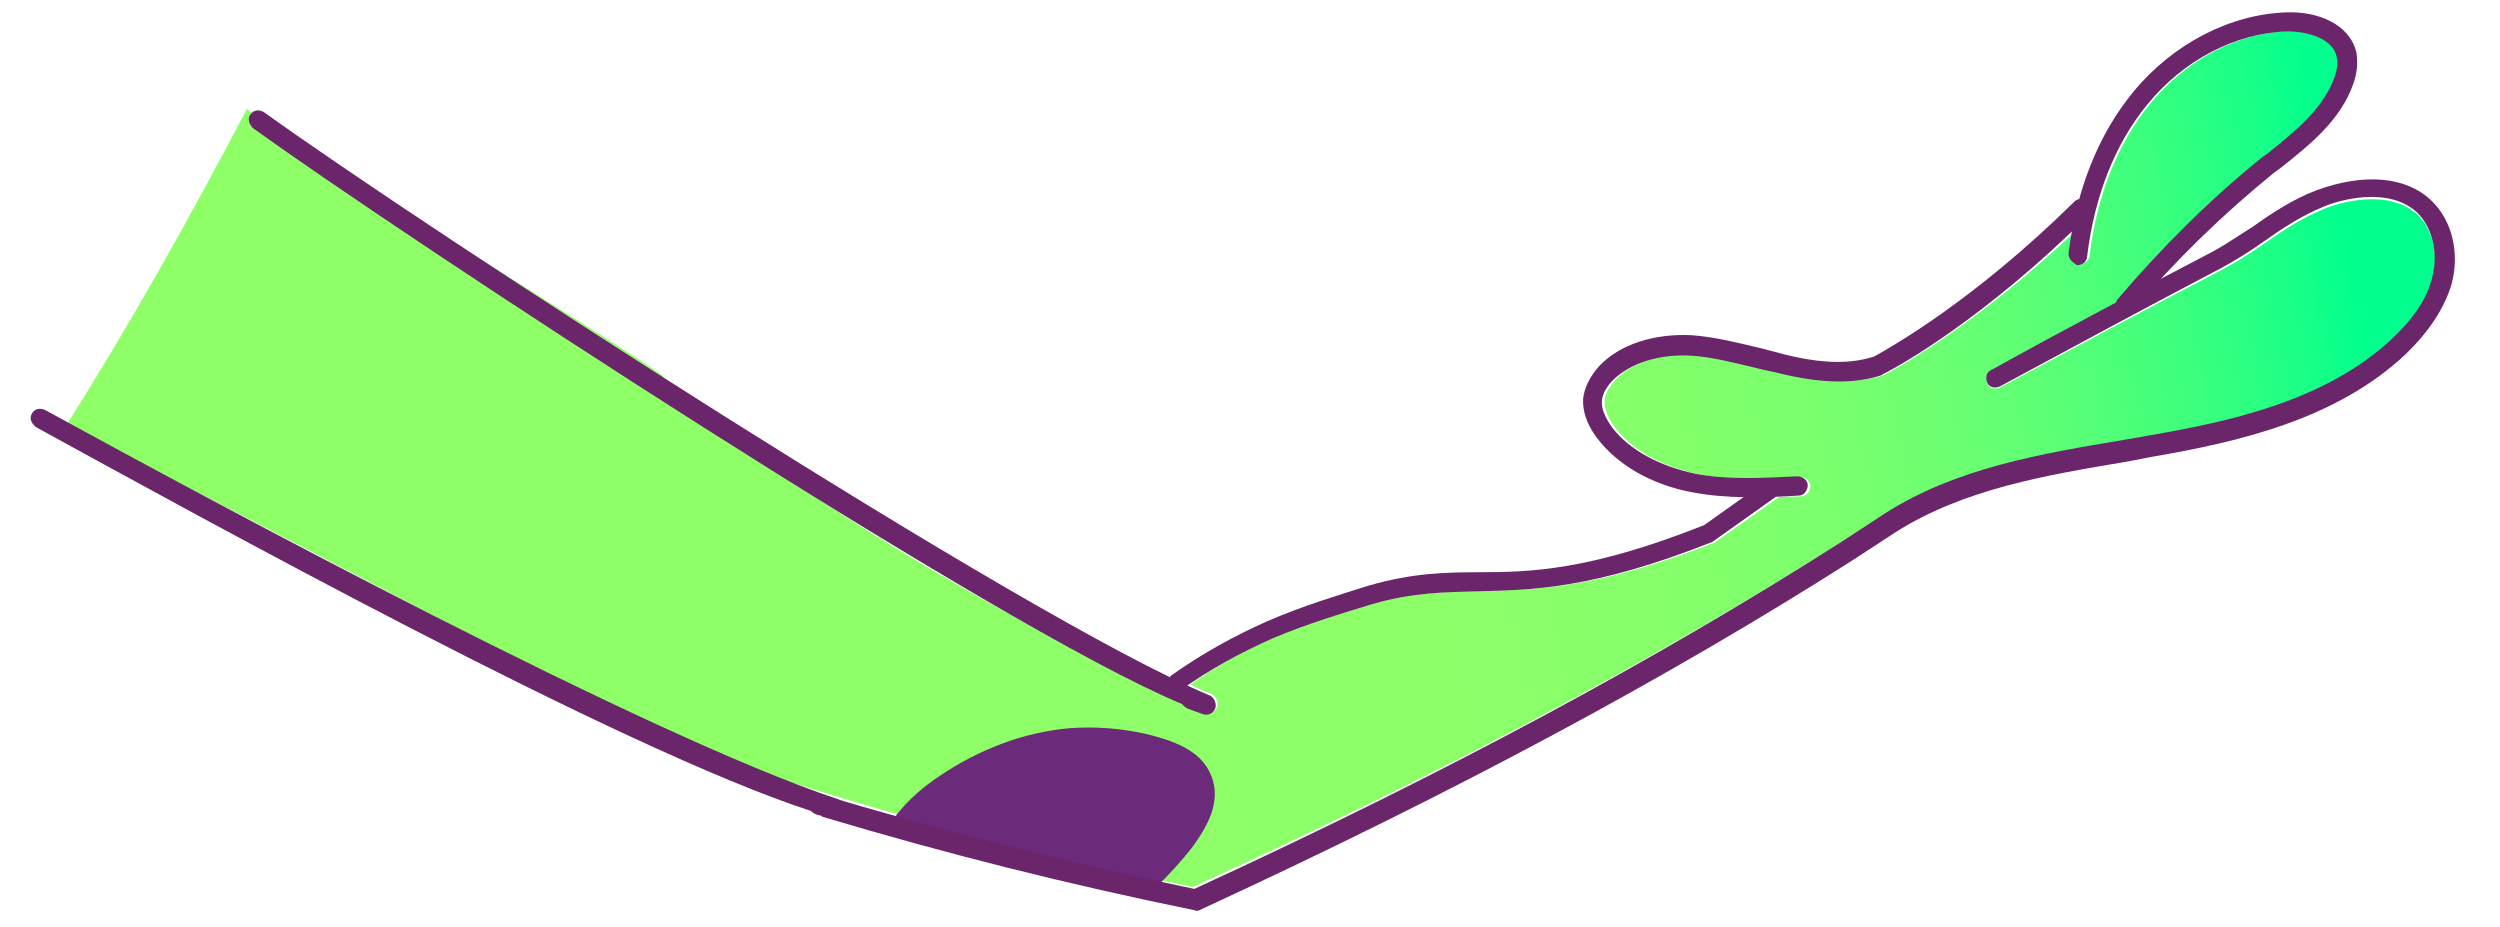
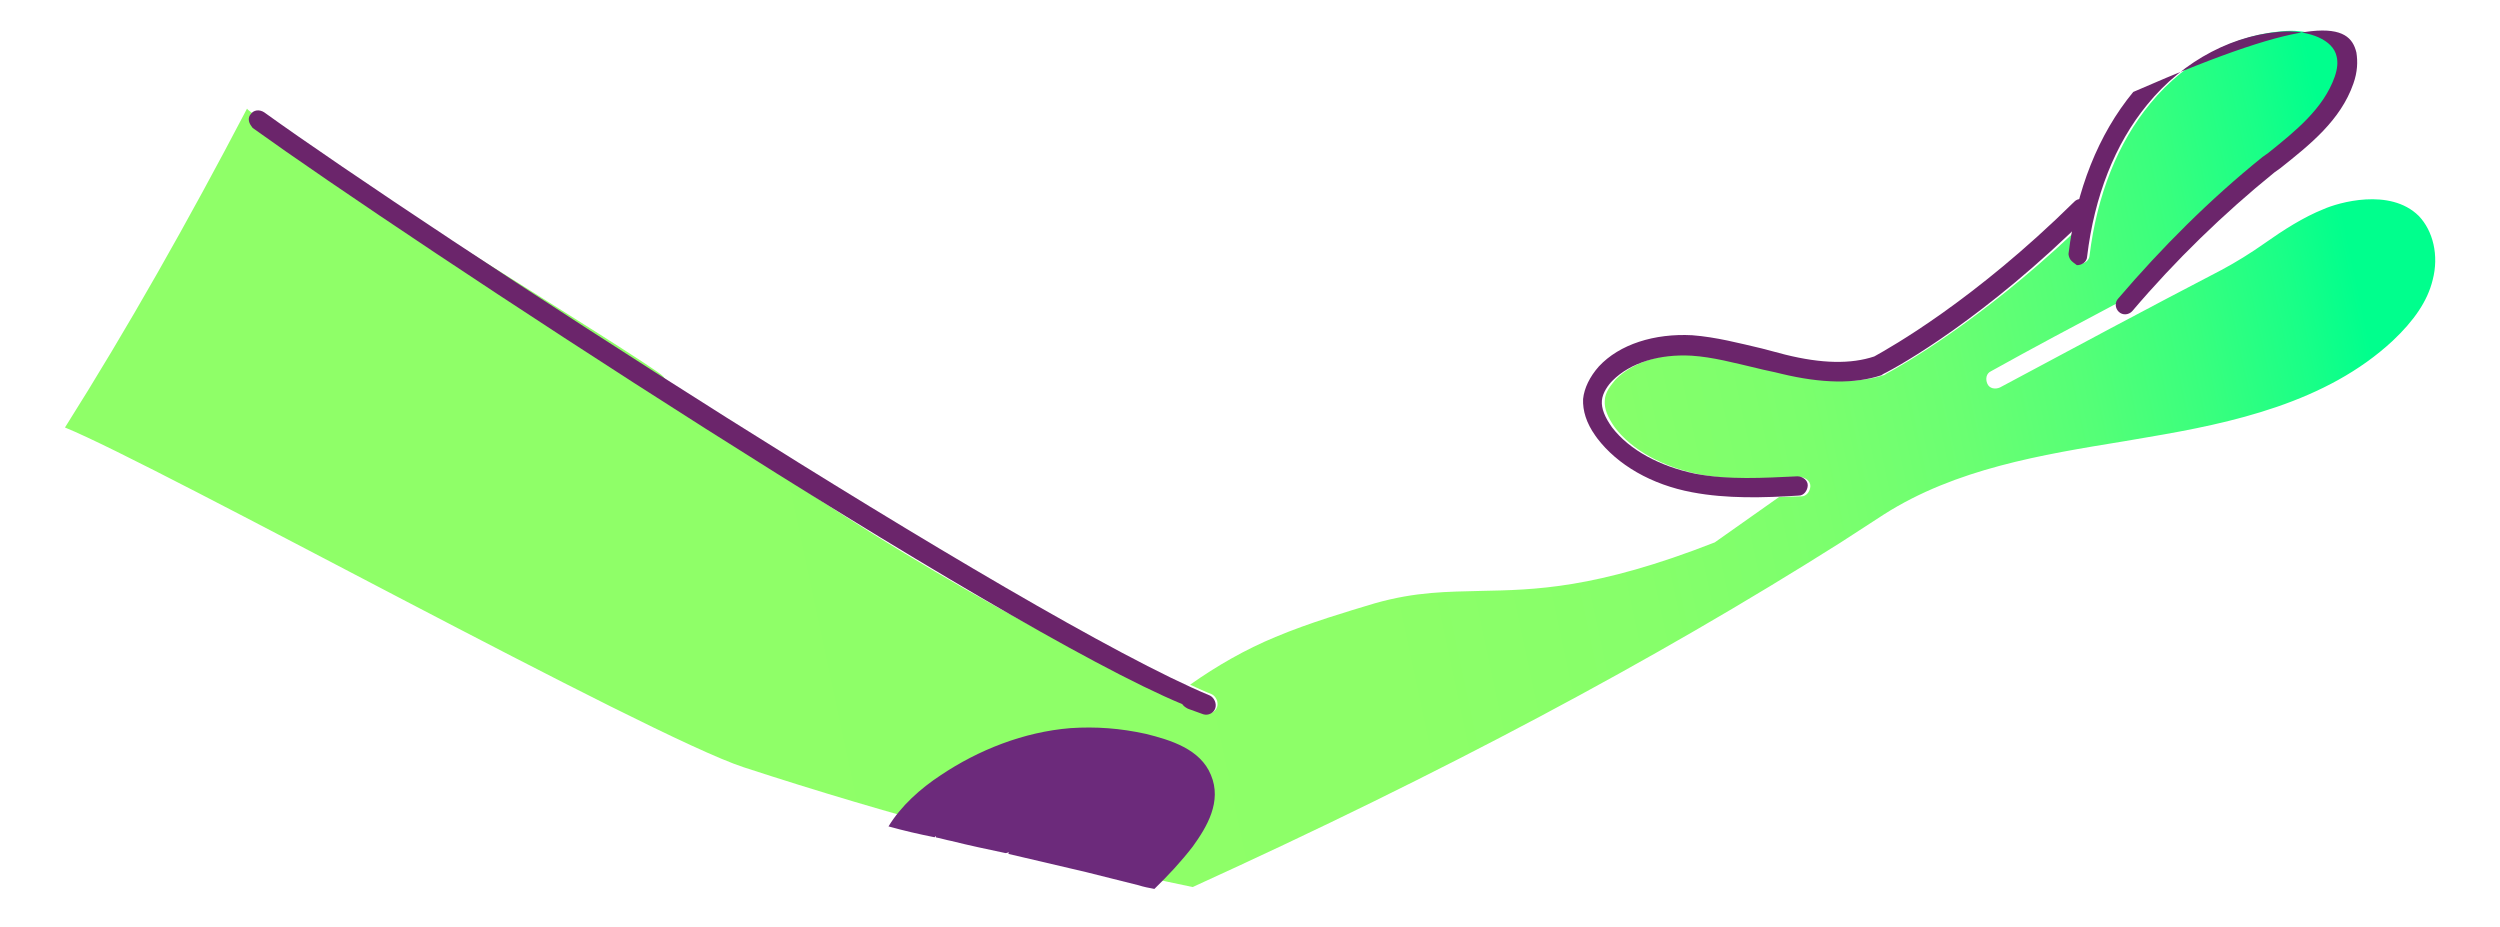
<svg xmlns="http://www.w3.org/2000/svg" width="558" height="207" viewBox="0 0 558 207" fill="none">
  <g clip-path="url(#clip0_2605_603)">
    <path d="M358.189 89.457C358.046 91.236 358.858 93.179 360.439 95.418C364.313 100.512 371.064 104.135 378.967 105.826C386.421 107.276 394.204 106.816 401.8 106.487C402.941 106.52 404.105 107.377 404.072 108.518C404.039 109.66 403.182 110.823 402.041 110.79C400.394 110.834 398.748 110.878 397.101 110.922L383.104 120.8C382.918 120.931 382.731 121.063 382.731 121.063C356.012 131.533 342.389 131.641 330.544 131.892C323.135 132.089 316.099 132.023 306.79 134.678C300.565 136.555 292.453 138.925 284.681 142.173C277.974 144.95 271.606 148.605 265.634 152.819C267.303 153.599 268.971 154.378 270.508 154.971C271.408 155.454 272.012 156.706 271.66 157.792C271.309 158.879 270.058 159.483 268.971 159.131L265.579 157.891C265.129 157.649 264.679 157.407 264.284 156.848C226.36 139.16 189.918 117.63 156.121 93.114L155.99 92.928C155.671 92.873 155.353 92.818 155.035 92.763C154.716 92.708 154.585 92.521 154.321 92.148C154.321 92.148 154.321 92.148 154.19 91.962C154.19 91.962 154.19 91.962 154.058 91.775C154.058 91.775 153.871 91.907 153.739 91.72C153.608 91.533 153.608 91.533 153.926 91.588L153.794 91.402C153.663 91.215 153.718 90.897 153.586 90.71C152.872 90.095 152.159 89.481 151.632 88.734C150.26 87.186 149.207 85.693 148.021 84.013C146.441 81.774 56.341 26.749 55.134 24.247C41.925 49.504 28.487 73.246 14.5 95.418C35.154 103.814 144.701 164.3 166 171.257C198.876 181.997 232.401 190.966 266.201 197.99C322.055 172.551 369.172 147.407 410.745 121.143L420.526 114.799C436.543 104.614 455.599 101.509 474.151 98.481L479.387 97.582C498.126 94.422 519.235 89.869 534.078 76.039C538.776 71.605 541.828 67.214 542.97 62.494C544.409 57.006 543.059 51.528 539.865 48.191C533.422 41.834 521.852 45.247 518.658 46.663C514.08 48.495 509.656 51.338 505.364 54.367C502.378 56.475 499.073 58.527 495.824 60.261C479.258 68.876 462.825 77.678 446.391 86.481C445.326 86.952 444.053 86.733 443.581 85.668C443.109 84.603 443.329 83.33 444.394 82.858C453.823 77.601 463.385 72.53 472.947 67.46C473.002 67.141 473.243 66.691 473.298 66.373C483.135 54.958 493.817 44.344 505.607 34.905L506.913 33.983C512.995 29.132 519.264 24.148 521.8 17.047C522.448 15.191 522.536 13.732 522.251 12.535C521.45 8.627 516.016 6.87 511.263 6.87C499.737 7.176 488.046 13.19 479.944 23.102C472.698 31.85 468.064 43.507 466.394 56.987C466.361 58.129 465.242 58.919 464.1 58.886C463.463 58.776 463.013 58.534 462.618 57.974C462.355 57.601 462.146 56.91 462.201 56.591C462.476 55 462.564 53.54 462.838 51.948C441.694 71.902 424.273 81.681 421.023 83.415L420.836 83.547L420.65 83.679C414.744 85.61 407.389 85.489 398.267 83.259C396.544 82.798 394.634 82.469 392.911 82.007C387.872 80.81 383.021 79.482 378.322 79.163C371.023 78.723 364.612 80.731 360.66 84.639C359.617 85.934 358.2 87.492 358.189 89.457Z" fill="url(#paint0_linear_2605_603)" />
    <path d="M270.28 172.977C267.919 167.191 261.313 165.183 255.774 163.804C250.093 162.551 244.651 162.137 238.904 162.52C228.499 163.369 218.377 167.384 209.962 173.033C205.478 175.974 201.091 179.879 198.314 184.454C201.688 185.394 205.203 186.209 208.588 186.877C208.73 186.751 208.73 186.751 208.871 186.625C208.871 186.625 209.002 186.771 208.86 186.897C210.079 187.127 211.157 187.483 212.376 187.712C216.293 188.694 220.353 189.55 224.412 190.406C224.684 190.427 224.826 190.301 225.24 190.196C225.098 190.322 225.098 190.322 225.087 190.594C230.899 191.994 236.58 193.247 242.391 194.647C246.309 195.629 250.227 196.611 254.145 197.593C255.222 197.948 256.441 198.178 257.66 198.408C260.785 195.364 263.637 192.299 266.228 188.941C269.407 184.534 272.771 178.91 270.28 172.977Z" fill="#6C2A7B" />
    <path d="M56 28C55.471 27.255 55.313 26.246 55.926 25.53C56.592 24.496 57.92 24.393 58.954 25.059C94.002 50.308 228.5 137.957 270.091 155.26C270.993 155.74 271.601 156.989 271.253 158.077C270.906 159.165 269.656 159.773 268.568 159.425L265.172 158.197C264.721 157.957 264.27 157.717 263.873 157.158C222.5 140 90.279 52.955 56.397 28.559C56.265 28.372 56.132 28.186 56 28Z" fill="#6B256B" />
-     <path d="M7.485 94.79C6.868 94.116 6.588 93.134 7.108 92.348C7.642 91.24 8.947 90.975 10.055 91.509C47.939 112.263 144 164 186.938 178.353C187.891 178.718 188.648 179.883 188.437 181.006C188.226 182.128 187.06 182.885 185.938 182.674L182.417 181.871C181.94 181.688 181.463 181.505 181 181C138 167 44.569 115.348 7.948 95.296C7.793 95.127 7.639 94.959 7.485 94.79Z" fill="#6B256B" />
-     <path d="M261.038 153.567C260.376 152.637 260.591 151.362 261.522 150.701C268.224 145.936 275.269 142.048 282.711 138.718C290.844 135.177 298.948 132.779 305.352 130.748C315.342 127.849 322.565 127.758 330.106 127.721C341.577 127.693 354.562 127.429 380.368 117.209L394.516 107.15C395.447 106.488 396.721 106.703 397.383 107.634C398.045 108.565 397.829 109.839 396.899 110.501L382.564 120.692C382.378 120.825 382.192 120.957 382.192 120.957C355.51 131.521 341.887 131.677 330.044 131.97C322.635 132.193 315.599 132.151 306.299 134.839C300.081 136.738 291.977 139.136 284.217 142.412C276.961 145.609 270.102 149.365 263.772 153.865C263.16 154.581 261.7 154.498 261.038 153.567Z" fill="#6B256B" />
    <path d="M356.062 97.215C354.076 94.422 353.233 91.659 353.345 89.057C353.589 86.641 354.842 84.068 356.865 81.789C361.47 76.833 369.255 74.381 377.698 74.824C383.035 75.234 388.21 76.599 393.252 77.778C394.977 78.234 396.702 78.689 398.427 79.144C406.601 81.18 413.133 81.3 418.341 79.559C421.957 77.549 440.593 67.1 462.999 45.004C463.798 44.156 465.258 44.239 466.106 45.037C466.954 45.835 466.871 47.296 466.073 48.144C443.241 70.824 424.046 81.669 420.298 83.493L420.112 83.625L419.925 83.758C414.026 85.71 406.671 85.614 397.542 83.417C395.817 82.962 393.906 82.639 392.181 82.184C387.138 81.005 382.282 79.693 377.582 79.391C370.281 78.977 363.877 81.007 359.939 84.929C358.954 85.909 357.676 87.659 357.539 89.438C357.403 91.216 358.222 93.156 359.81 95.391C363.702 100.471 370.466 104.07 378.375 105.733C385.833 107.157 393.614 106.669 401.209 106.314C402.351 106.343 403.518 107.195 403.489 108.337C403.46 109.479 402.607 110.645 401.466 110.616C393.684 111.104 385.452 111.352 377.675 109.874C368.624 108.182 361.013 103.784 356.459 97.773C356.327 97.587 356.194 97.401 356.062 97.215Z" fill="#6B256B" />
-     <path d="M462.122 57.959C461.858 57.587 461.647 56.896 461.7 56.578C463.43 42.455 468.317 30.012 476.144 20.523C485.01 9.735 497.929 3.071 510.596 2.754C517.181 2.556 524.425 5.253 525.951 11.736C526.265 13.754 526.207 16.038 525.272 18.665C522.413 26.863 515.603 32.265 508.98 37.535L507.677 38.462C496.292 47.678 485.515 58.143 475.905 69.46C475.107 70.308 473.779 70.412 472.931 69.613C472.083 68.815 471.979 67.487 472.778 66.639C482.574 55.189 493.219 44.538 504.976 35.057L506.279 34.13C512.344 29.258 518.595 24.253 521.106 17.142C521.747 15.285 521.83 13.824 521.541 12.629C520.726 8.724 515.286 6.986 510.533 7.002C499.008 7.349 487.338 13.404 479.271 23.344C472.056 32.118 467.464 43.791 465.841 57.277C465.812 58.419 464.695 59.213 463.554 59.184C462.97 58.758 462.387 58.332 462.122 57.959Z" fill="#6B256B" />
-     <path fill-rule="evenodd" clip-rule="evenodd" d="M266.572 198.4C238.184 192.529 209.968 185.391 182.136 176.98L183.476 182.269C210.876 190.492 238.644 197.464 266.588 203.153C267.039 203.393 267.544 203.314 267.916 203.05C324.053 177.149 371.772 151.629 413.438 125.086L423.011 118.84C438.235 109.136 456.758 106.04 474.781 103.028L474.825 103.021L480.244 101.97C499.475 98.666 521.446 93.695 537.038 78.966C542.333 73.799 545.664 68.629 547.215 63.321C549.036 56.421 547.299 49.248 542.794 44.884C537.177 39.348 527.646 38.558 516.99 42.491C511.914 44.418 507.314 47.409 502.846 50.586C501.823 51.221 500.815 51.876 499.813 52.526C497.768 53.855 495.751 55.165 493.699 56.248L493.698 56.249C477.163 64.922 460.629 73.596 444.359 82.641C443.296 83.117 443.081 84.391 443.556 85.454C444.032 86.517 445.306 86.733 446.369 86.257C462.772 77.397 479.174 68.537 495.709 59.864C498.953 58.118 502.25 56.054 505.228 53.937C509.51 50.892 513.924 48.034 518.495 46.185C521.685 44.758 533.243 41.305 539.708 47.639C542.914 50.965 544.283 56.438 542.864 61.931C541.738 66.655 538.702 71.056 534.019 75.507C519.225 89.389 498.131 94.017 479.404 97.242L474.171 98.16L474.13 98.167C455.602 101.258 436.573 104.432 420.604 114.666L410.845 121.044C369.364 147.455 322.337 172.764 266.572 198.4Z" fill="#6B256B" />
+     <path d="M462.122 57.959C461.858 57.587 461.647 56.896 461.7 56.578C463.43 42.455 468.317 30.012 476.144 20.523C517.181 2.556 524.425 5.253 525.951 11.736C526.265 13.754 526.207 16.038 525.272 18.665C522.413 26.863 515.603 32.265 508.98 37.535L507.677 38.462C496.292 47.678 485.515 58.143 475.905 69.46C475.107 70.308 473.779 70.412 472.931 69.613C472.083 68.815 471.979 67.487 472.778 66.639C482.574 55.189 493.219 44.538 504.976 35.057L506.279 34.13C512.344 29.258 518.595 24.253 521.106 17.142C521.747 15.285 521.83 13.824 521.541 12.629C520.726 8.724 515.286 6.986 510.533 7.002C499.008 7.349 487.338 13.404 479.271 23.344C472.056 32.118 467.464 43.791 465.841 57.277C465.812 58.419 464.695 59.213 463.554 59.184C462.97 58.758 462.387 58.332 462.122 57.959Z" fill="#6B256B" />
  </g>
  <defs>
    <linearGradient id="paint0_linear_2605_603" x1="141.611" y1="151.324" x2="548.099" y2="64.745" gradientUnits="userSpaceOnUse">
      <stop offset="0.004" stop-color="#8FFF68" />
      <stop offset="0.4" stop-color="#8DFF68" />
      <stop offset="0.542" stop-color="#86FF6A" />
      <stop offset="0.644" stop-color="#7BFF6D" />
      <stop offset="0.726" stop-color="#6AFF72" />
      <stop offset="0.796" stop-color="#54FF77" />
      <stop offset="0.859" stop-color="#38FF7E" />
      <stop offset="0.914" stop-color="#19FF87" />
      <stop offset="0.949" stop-color="#00FF8D" />
    </linearGradient>
    <clipPath id="clip0_2605_603">
      <rect width="558" height="207" fill="white" />
    </clipPath>
  </defs>
</svg>